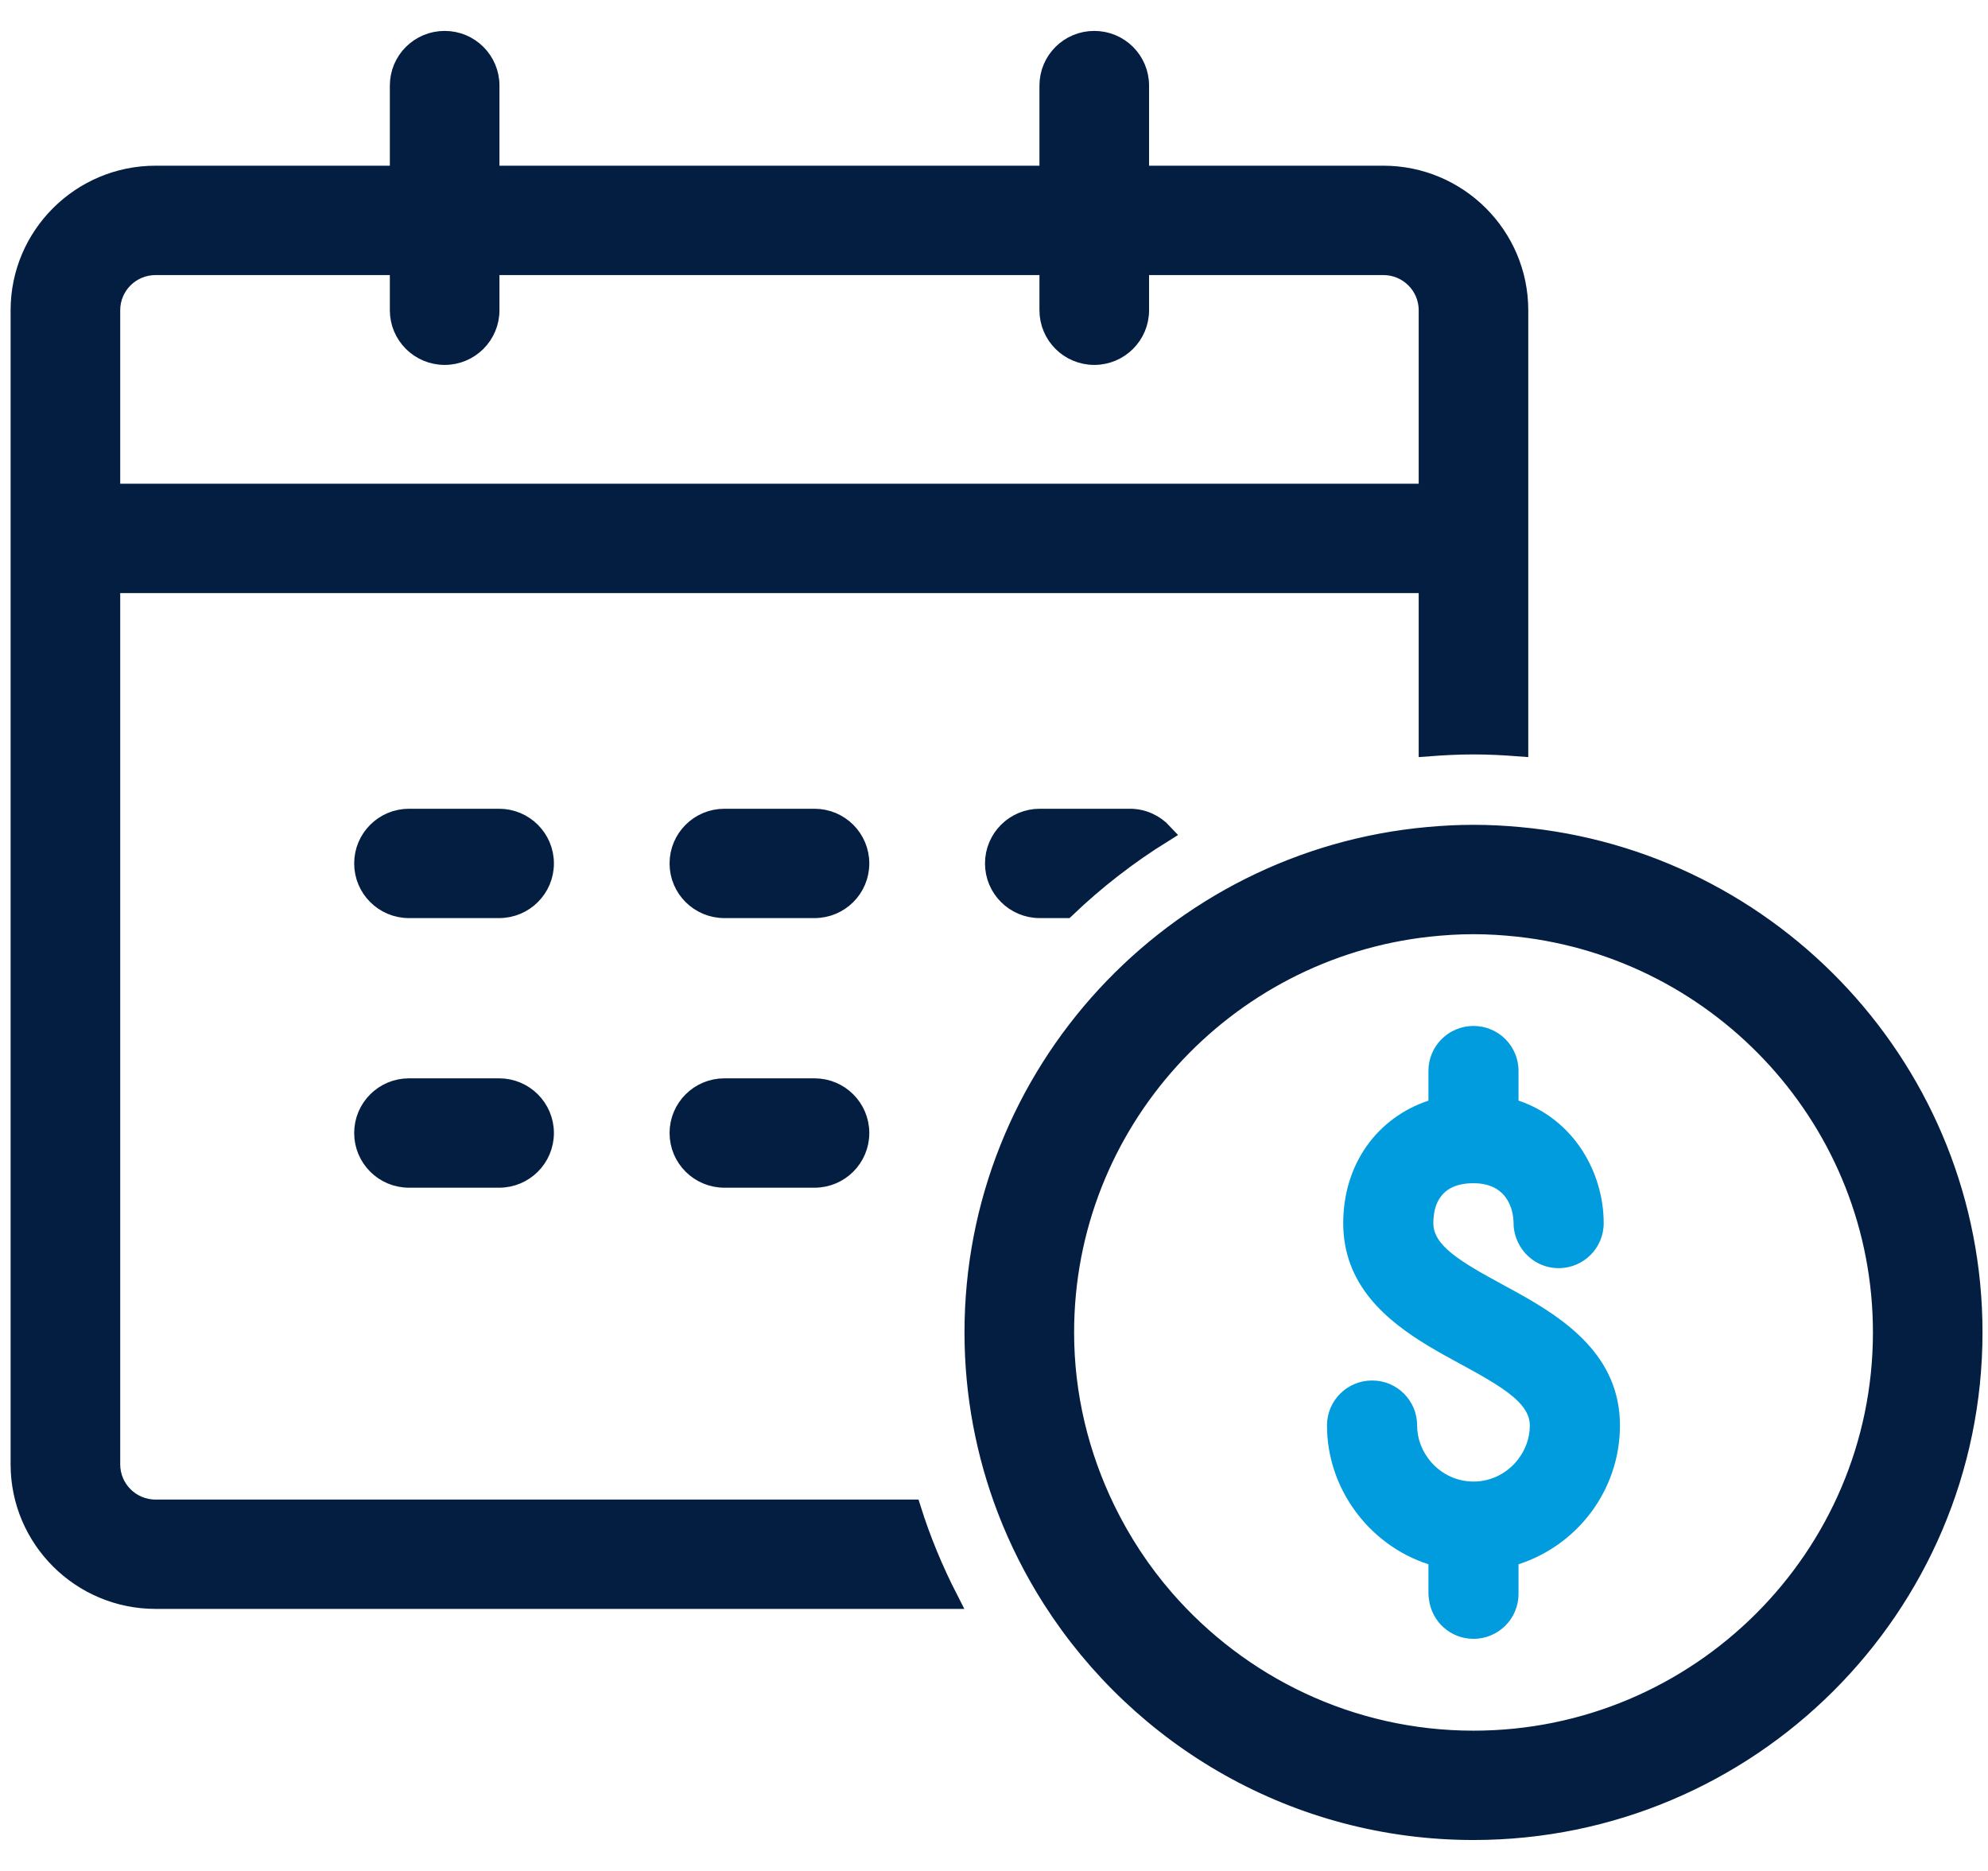
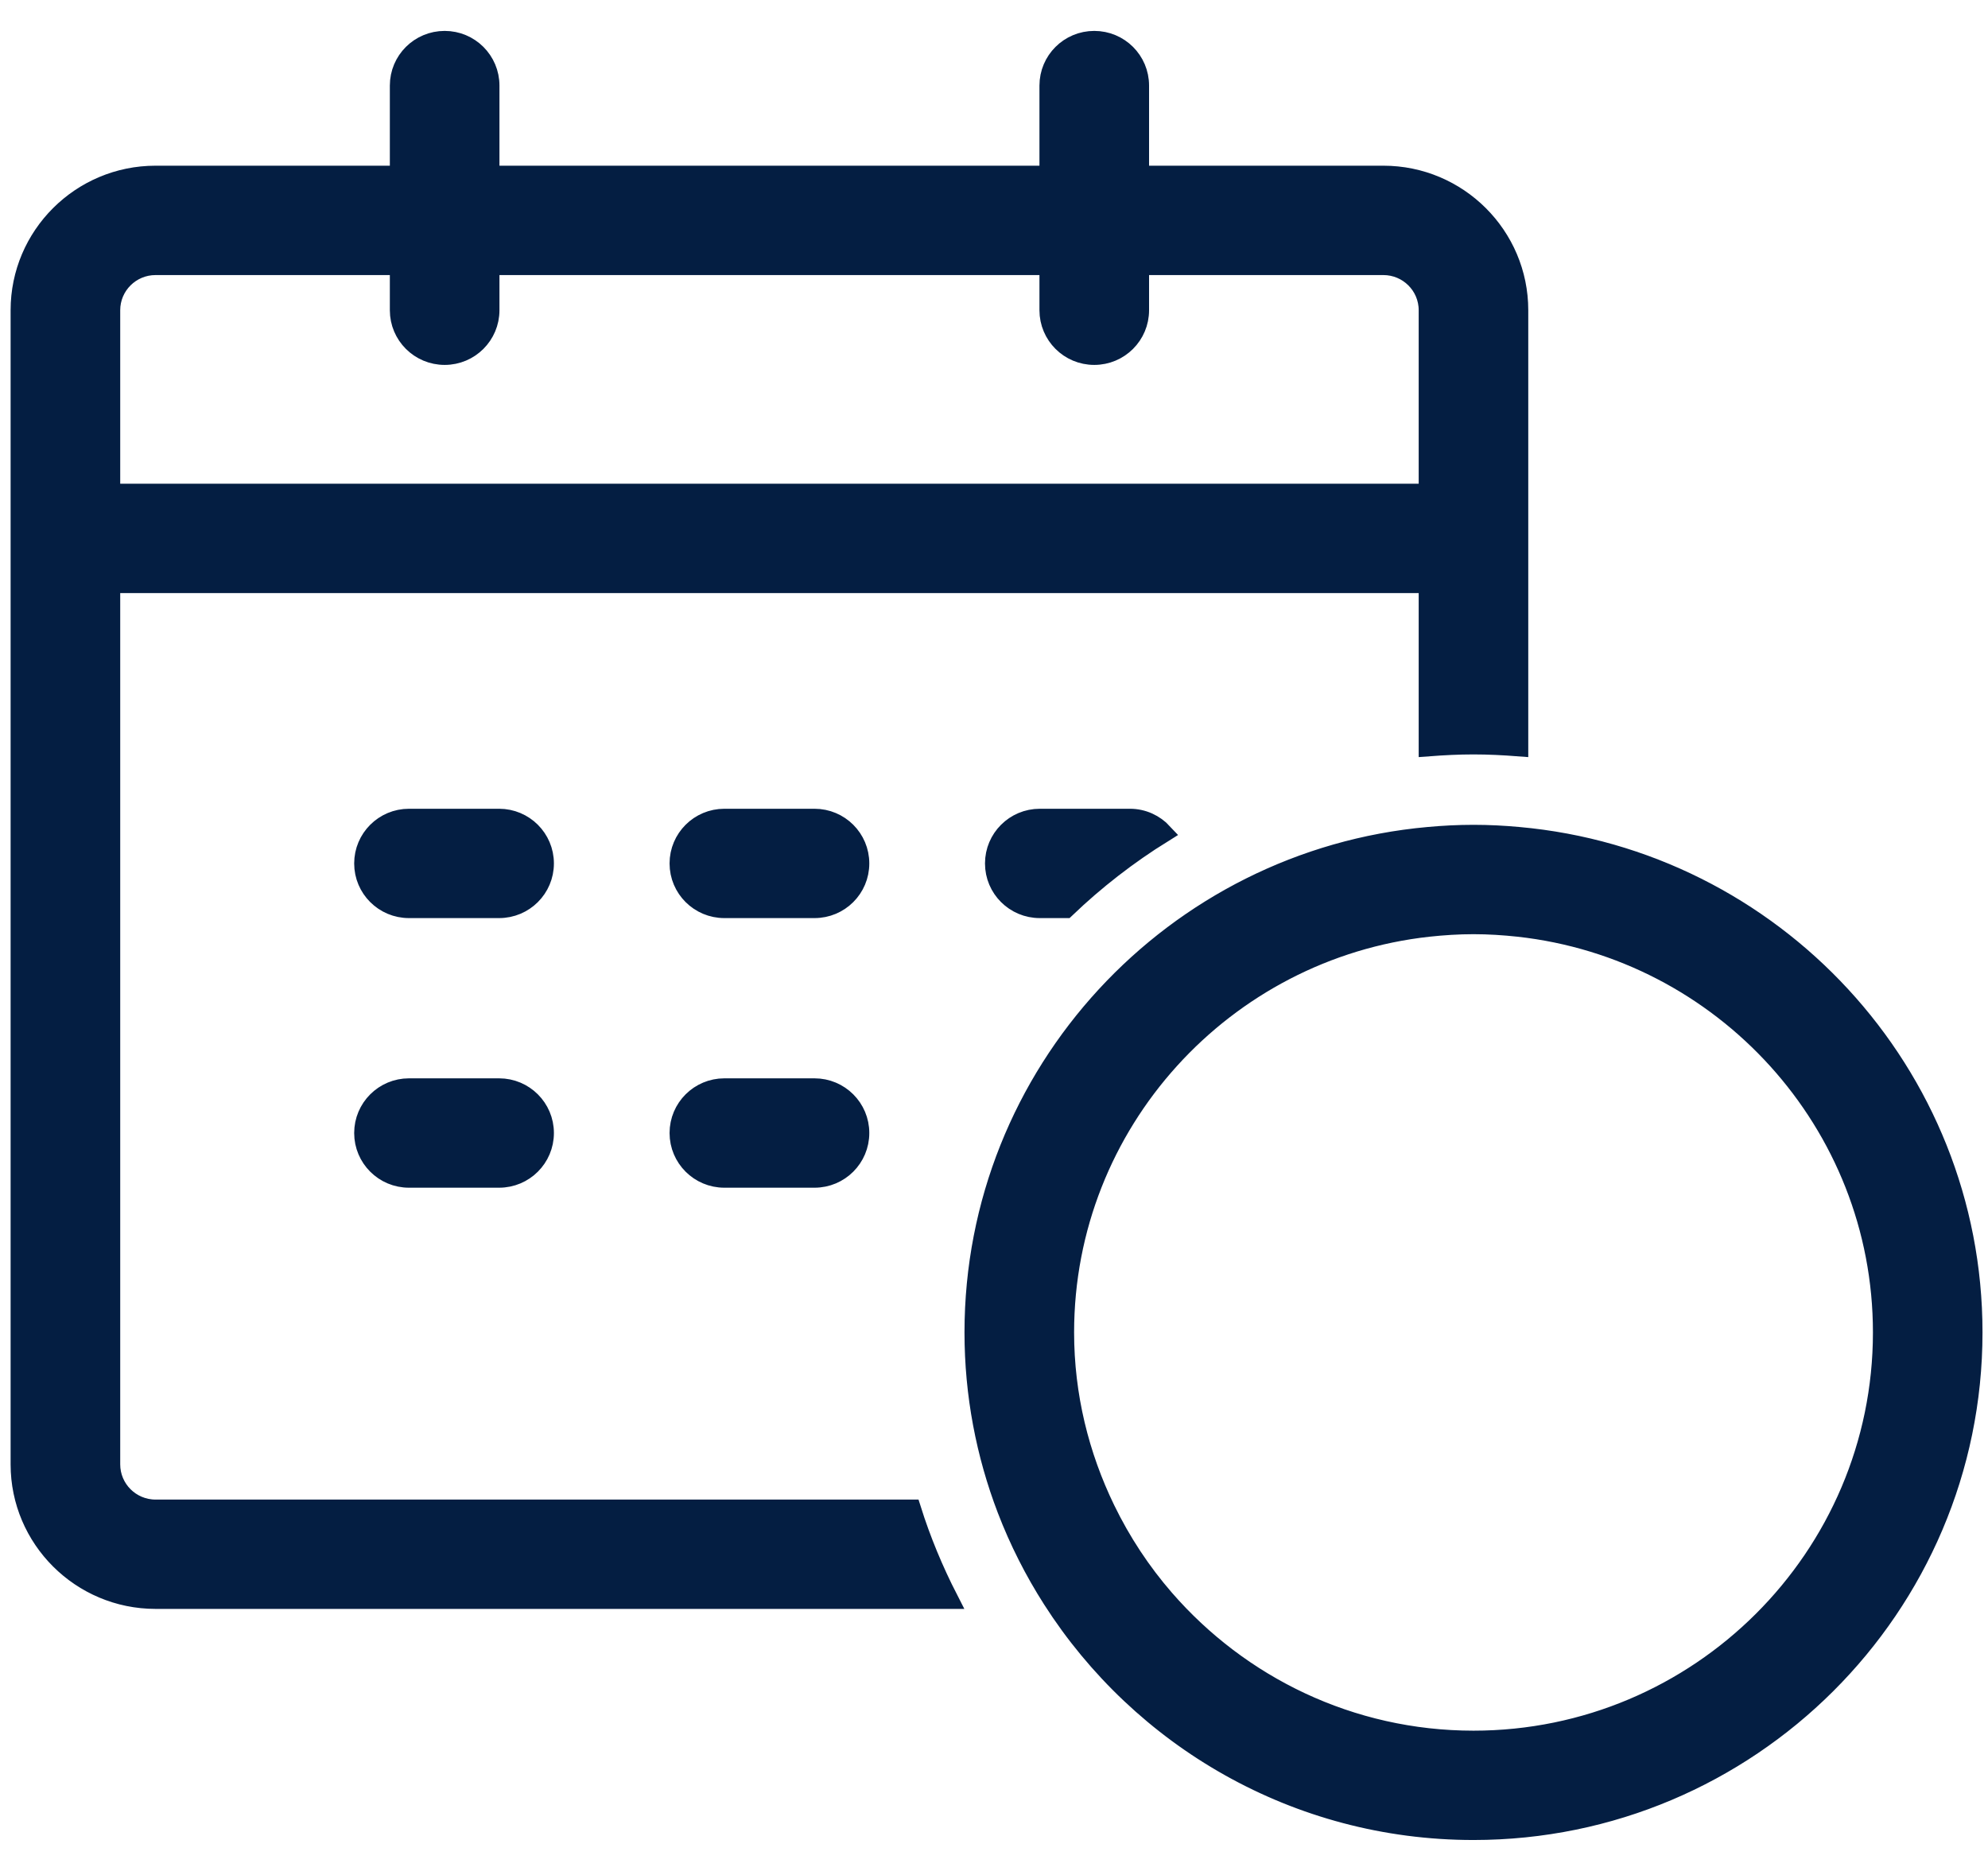
<svg xmlns="http://www.w3.org/2000/svg" width="51px" height="48px" viewBox="0 0 51 48" version="1.1">
  <title>Icon/Tile/Installment Loan</title>
  <g id="Page-1" stroke="none" stroke-width="1" fill="none" fill-rule="evenodd">
    <g id="1440px--CA-Product-Page-v2" transform="translate(-173, -2458)">
      <g id="Section-5-–-Other-Loan-Options" transform="translate(0, 2274)">
        <g id="Group-14" transform="translate(152, 67)">
          <g id="Group-3" transform="translate(0, 86)">
            <g id="Group" transform="translate(21, 31)">
              <g id="Group-18" transform="translate(0.522, 1.043)">
                <path d="M37.279,20.368 C37.668,20.368 38.053,20.388 38.434,20.423 C44.958,21.008 50.087,26.486 50.087,33.14 C50.087,40.184 44.342,45.913 37.279,45.913 C32.74,45.913 28.748,43.545 26.473,39.984 C26.011,39.261 25.62,38.49 25.309,37.679 C24.769,36.267 24.471,34.738 24.471,33.14 C24.471,26.486 29.601,21.008 36.123,20.423 C36.504,20.388 36.889,20.368 37.279,20.368 Z M37.279,22.674 C36.888,22.674 36.503,22.699 36.123,22.74 C30.878,23.316 26.783,27.759 26.783,33.14 C26.783,34.767 27.168,36.303 27.835,37.679 C28.241,38.515 28.751,39.289 29.355,39.984 C31.281,42.199 34.115,43.608 37.279,43.608 C43.066,43.608 47.776,38.912 47.776,33.14 C47.776,27.759 43.679,23.316 38.434,22.74 C38.055,22.699 37.669,22.674 37.279,22.674 Z M27.55,0 C28.19,0 28.706,0.515 28.706,1.153 L28.706,1.153 L28.706,3.458 L34.967,3.458 C36.879,3.458 38.434,5.009 38.434,6.916 L38.434,6.916 L38.434,18.111 C38.053,18.082 37.668,18.062 37.279,18.062 C36.889,18.062 36.505,18.082 36.123,18.111 L36.123,18.111 L36.123,13.923 L2.312,13.923 L2.312,36.526 C2.312,37.162 2.83,37.679 3.468,37.679 L3.468,37.679 L22.858,37.679 C23.11,38.479 23.431,39.248 23.808,39.984 L23.808,39.984 L3.468,39.984 C1.556,39.984 0,38.433 0,36.526 L0,36.526 L0,6.916 C0,5.009 1.556,3.458 3.468,3.458 L3.468,3.458 L9.729,3.458 L9.729,1.153 C9.729,0.515 10.246,0 10.886,0 C11.524,0 12.041,0.515 12.041,1.153 L12.041,1.153 L12.041,3.458 L26.394,3.458 L26.394,1.153 C26.394,0.515 26.911,0 27.55,0 Z M20.373,26.872 C21.013,26.872 21.529,27.388 21.529,28.025 C21.529,28.662 21.013,29.178 20.373,29.178 L20.373,29.178 L18.061,29.178 C17.422,29.178 16.905,28.662 16.905,28.025 C16.905,27.388 17.422,26.872 18.061,26.872 L18.061,26.872 Z M12.282,26.872 C12.921,26.872 13.438,27.388 13.438,28.025 C13.438,28.662 12.921,29.178 12.282,29.178 L12.282,29.178 L9.97,29.178 C9.331,29.178 8.814,28.662 8.814,28.025 C8.814,27.388 9.331,26.872 9.97,26.872 L9.97,26.872 Z M20.373,19.956 C21.013,19.956 21.529,20.472 21.529,21.109 C21.529,21.746 21.013,22.261 20.373,22.261 L20.373,22.261 L18.061,22.261 C17.422,22.261 16.905,21.746 16.905,21.109 C16.905,20.472 17.422,19.956 18.061,19.956 L18.061,19.956 Z M28.465,19.956 C28.8,19.956 29.099,20.1 29.31,20.327 C28.411,20.885 27.576,21.534 26.816,22.261 L26.816,22.261 L26.153,22.261 C25.514,22.261 24.997,21.746 24.997,21.109 C24.997,20.472 25.514,19.956 26.153,19.956 L26.153,19.956 Z M12.282,19.956 C12.921,19.956 13.438,20.472 13.438,21.109 C13.438,21.746 12.921,22.261 12.282,22.261 L12.282,22.261 L9.97,22.261 C9.331,22.261 8.814,21.746 8.814,21.109 C8.814,20.472 9.331,19.956 9.97,19.956 L9.97,19.956 Z M9.729,5.764 L3.468,5.764 C2.83,5.764 2.312,6.28 2.312,6.916 L2.312,6.916 L2.312,11.617 L36.123,11.617 L36.123,6.916 C36.123,6.28 35.605,5.764 34.967,5.764 L34.967,5.764 L28.706,5.764 L28.706,6.916 C28.706,7.553 28.19,8.069 27.55,8.069 C26.911,8.069 26.394,7.553 26.394,6.916 L26.394,6.916 L26.394,5.764 L12.041,5.764 L12.041,6.916 C12.041,7.553 11.524,8.069 10.886,8.069 C10.246,8.069 9.729,7.553 9.729,6.916 L9.729,6.916 L9.729,5.764 Z" id="Combined-Shape" stroke="#041E42" stroke-width="0.5" fill="#041E42" />
-                 <path d="M38.434,32.137 C38.299,32.062 38.166,31.989 38.038,31.92 C36.925,31.317 36.249,30.909 36.249,30.339 C36.249,29.871 36.427,29.313 37.279,29.313 C38.257,29.313 38.307,30.168 38.307,30.339 C38.307,30.526 38.356,30.7 38.434,30.856 C38.625,31.232 39.011,31.492 39.463,31.492 C40.102,31.492 40.619,30.976 40.619,30.339 C40.619,29.04 39.86,27.677 38.434,27.193 L38.434,26.431 C38.434,25.794 37.918,25.278 37.279,25.278 C36.64,25.278 36.123,25.794 36.123,26.431 L36.123,27.194 C34.809,27.633 33.937,28.821 33.937,30.339 C33.937,31.918 35.037,32.834 36.123,33.489 C36.4,33.655 36.677,33.806 36.934,33.946 C37.619,34.317 38.136,34.614 38.434,34.92 C38.621,35.112 38.724,35.307 38.724,35.526 C38.724,35.848 38.614,36.143 38.434,36.382 C38.171,36.735 37.753,36.967 37.279,36.967 C36.805,36.967 36.386,36.735 36.123,36.382 C35.943,36.142 35.833,35.848 35.833,35.526 C35.833,34.889 35.317,34.374 34.678,34.374 C34.039,34.374 33.521,34.889 33.521,35.526 C33.521,36.328 33.78,37.069 34.213,37.679 C34.677,38.333 35.342,38.837 36.123,39.089 L36.123,39.849 C36.123,39.895 36.131,39.939 36.136,39.984 C36.204,40.557 36.686,41.002 37.279,41.002 C37.918,41.002 38.434,40.486 38.434,39.849 L38.434,39.089 C39.942,38.602 41.036,37.19 41.036,35.526 C41.036,33.745 39.636,32.807 38.434,32.137" id="Fill-16" fill="#009CDE" />
              </g>
            </g>
          </g>
        </g>
      </g>
    </g>
  </g>
</svg>